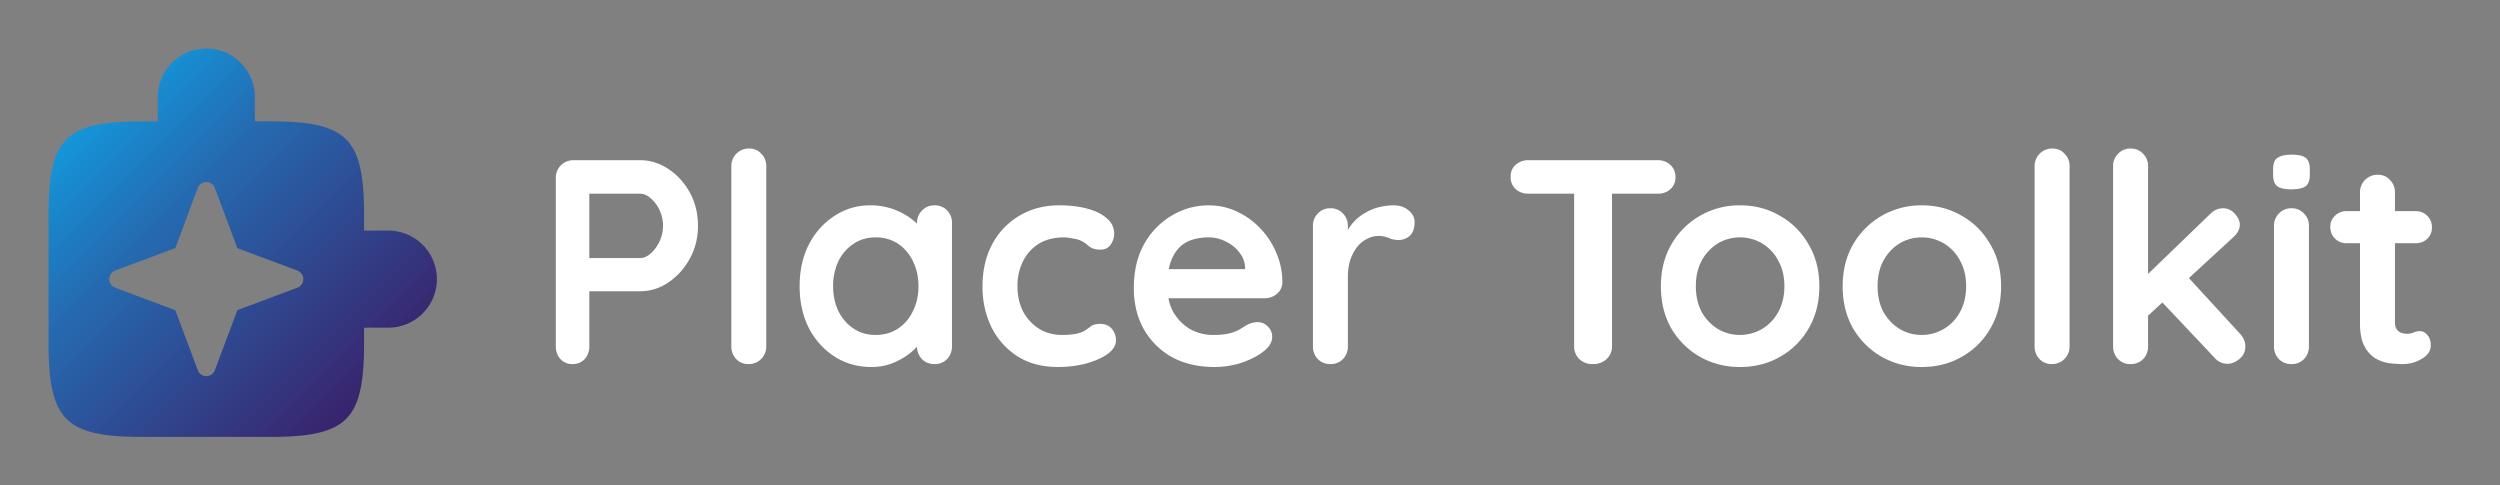
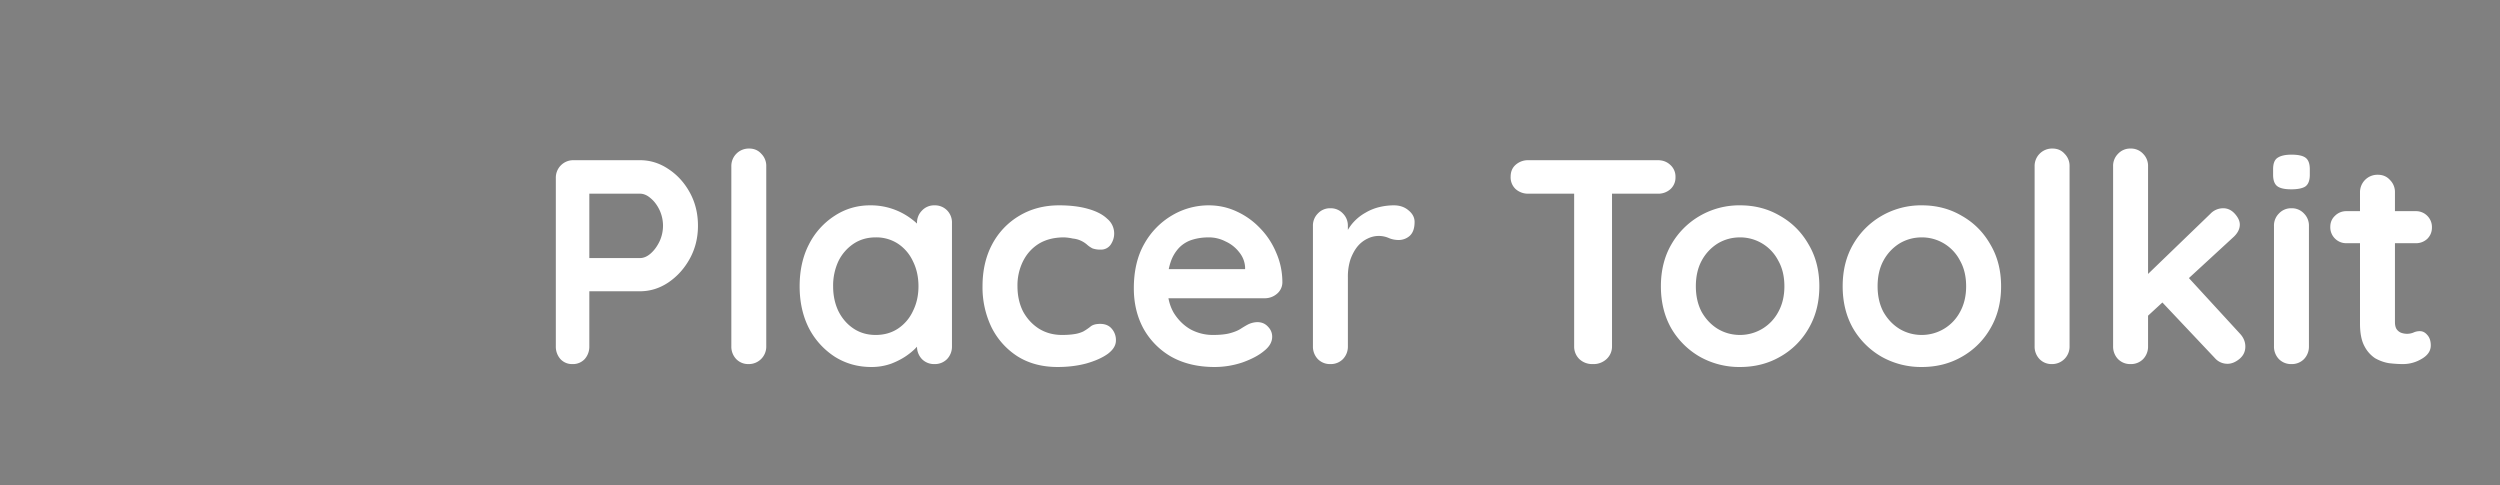
<svg xmlns="http://www.w3.org/2000/svg" viewBox="0 0 103 20">
  <rect x="0" y="0" width="103" height="20" fill="#808080" stroke="none" />
  <path d="M26.368 6.6c.416 0 .804.12 1.164.36.368.24.664.564.888.972.224.408.336.864.336 1.368 0 .496-.112.948-.336 1.356-.224.408-.52.736-.888.984-.36.24-.748.36-1.164.36H24.16l.12-.216v2.484a.766.766 0 0 1-.192.528.66.66 0 0 1-.504.204.646.646 0 0 1-.492-.204.766.766 0 0 1-.192-.528V7.332a.718.718 0 0 1 .732-.732h2.736Zm0 4.032c.152 0 .3-.064.444-.192.144-.128.264-.292.36-.492a1.53 1.53 0 0 0 0-1.296c-.096-.2-.216-.36-.36-.48-.144-.128-.292-.192-.444-.192h-2.232l.144-.216v3.06l-.132-.192h2.22ZM31.57 14.268a.718.718 0 0 1-.732.732.685.685 0 0 1-.504-.204.74.74 0 0 1-.203-.528V6.852a.718.718 0 0 1 .732-.732c.207 0 .375.072.503.216a.7.7 0 0 1 .204.516v7.416ZM38.5 8.46a.7.7 0 0 1 .517.204.714.714 0 0 1 .204.528v5.076a.74.74 0 0 1-.204.528.7.7 0 0 1-.516.204.7.7 0 0 1-.516-.204.74.74 0 0 1-.204-.528v-.588l.264.108c0 .104-.056.232-.168.384a2.39 2.39 0 0 1-.456.432c-.192.144-.42.268-.684.372a2.374 2.374 0 0 1-.84.144c-.552 0-1.052-.14-1.5-.42a3.098 3.098 0 0 1-1.068-1.176c-.256-.504-.384-1.08-.384-1.728 0-.656.128-1.232.384-1.728a3.019 3.019 0 0 1 1.056-1.176c.44-.288.928-.432 1.464-.432a2.773 2.773 0 0 1 1.692.552c.216.16.38.324.492.492.12.16.18.296.18.408l-.432.156v-.876a.7.7 0 0 1 .204-.516.68.68 0 0 1 .516-.216Zm-2.423 5.34c.352 0 .66-.088.924-.264a1.74 1.74 0 0 0 .612-.72c.152-.304.228-.644.228-1.02 0-.384-.076-.728-.228-1.032a1.74 1.74 0 0 0-.612-.72 1.627 1.627 0 0 0-.924-.264c-.344 0-.648.088-.912.264a1.827 1.827 0 0 0-.624.72 2.382 2.382 0 0 0-.216 1.032c0 .376.072.716.216 1.02.152.304.36.544.624.72.264.176.568.264.912.264ZM43.636 8.46c.456 0 .852.048 1.188.144.344.096.608.232.792.408a.784.784 0 0 1 .288.612c0 .16-.048.312-.144.456a.482.482 0 0 1-.42.204.954.954 0 0 1-.324-.048 1.016 1.016 0 0 1-.216-.144 1.037 1.037 0 0 0-.6-.264 2.022 2.022 0 0 0-.36-.048c-.408 0-.756.088-1.044.264-.28.176-.496.416-.648.72a2.23 2.23 0 0 0-.228 1.032c0 .384.076.728.228 1.032.16.296.376.532.648.708.28.176.6.264.96.264.2 0 .372-.012.516-.036a1.28 1.28 0 0 0 .36-.108c.112-.064.212-.132.3-.204.088-.072.22-.108.396-.108.208 0 .368.068.48.204a.703.703 0 0 1 .168.48c0 .2-.112.384-.336.552-.224.16-.52.292-.888.396-.36.096-.752.144-1.176.144-.632 0-1.18-.144-1.644-.432a3.013 3.013 0 0 1-1.08-1.2 3.78 3.78 0 0 1-.372-1.692c0-.656.132-1.232.396-1.728a2.983 2.983 0 0 1 1.116-1.176c.48-.288 1.028-.432 1.644-.432ZM50.038 15.12c-.68 0-1.272-.14-1.776-.42a3.037 3.037 0 0 1-1.152-1.164c-.264-.488-.396-1.04-.396-1.656 0-.72.144-1.332.432-1.836a3.13 3.13 0 0 1 1.152-1.176 2.958 2.958 0 0 1 1.5-.408c.408 0 .792.084 1.152.252.368.168.692.4.972.696.28.288.5.624.66 1.008.168.384.252.792.252 1.224a.616.616 0 0 1-.228.468.763.763 0 0 1-.504.18h-4.584l-.36-1.2h4.404l-.264.24v-.324c-.016-.232-.1-.44-.252-.624a1.48 1.48 0 0 0-.552-.432 1.49 1.49 0 0 0-.696-.168c-.24 0-.464.032-.672.096a1.287 1.287 0 0 0-.54.324 1.572 1.572 0 0 0-.36.612c-.088.256-.132.58-.132.972 0 .432.088.8.264 1.104.184.296.416.524.696.684.288.152.592.228.912.228.296 0 .532-.024.708-.072.176-.048.316-.104.42-.168.112-.072.212-.132.3-.18a.915.915 0 0 1 .408-.108c.176 0 .32.06.432.18.12.12.18.26.18.42 0 .216-.112.412-.336.588-.208.176-.5.332-.876.468a3.588 3.588 0 0 1-1.164.192ZM54.813 15a.7.7 0 0 1-.517-.204.74.74 0 0 1-.203-.528V9.312a.7.7 0 0 1 .203-.516.68.68 0 0 1 .517-.216.68.68 0 0 1 .515.216.7.7 0 0 1 .204.516v1.128l-.083-.804c.087-.192.2-.36.336-.504.144-.152.304-.276.48-.372.175-.104.364-.18.563-.228.2-.048.4-.072.6-.072.24 0 .44.068.6.204.169.136.253.296.253.48 0 .264-.069.456-.204.576a.684.684 0 0 1-.444.168c-.153 0-.293-.028-.42-.084a1.034 1.034 0 0 0-.864.024 1.21 1.21 0 0 0-.408.312c-.12.144-.22.324-.3.54a2.282 2.282 0 0 0-.108.744v2.844a.74.74 0 0 1-.205.528.7.7 0 0 1-.516.204ZM65.623 15a.772.772 0 0 1-.552-.204.718.718 0 0 1-.216-.528v-6.96h1.56v6.96a.7.7 0 0 1-.228.528.788.788 0 0 1-.564.204ZM62.97 7.98a.766.766 0 0 1-.528-.192.66.66 0 0 1-.204-.504c0-.208.068-.372.204-.492a.766.766 0 0 1 .528-.192h5.328c.208 0 .38.064.516.192a.642.642 0 0 1 .216.504.642.642 0 0 1-.216.504.751.751 0 0 1-.516.18H62.97ZM74.957 11.796c0 .656-.148 1.236-.444 1.74a3.1 3.1 0 0 1-1.176 1.164c-.488.28-1.036.42-1.644.42a3.31 3.31 0 0 1-1.656-.42 3.216 3.216 0 0 1-1.176-1.164c-.288-.504-.432-1.084-.432-1.74 0-.656.144-1.232.432-1.728a3.19 3.19 0 0 1 1.176-1.176 3.238 3.238 0 0 1 1.656-.432c.608 0 1.156.144 1.644.432.496.28.888.672 1.176 1.176.296.496.444 1.072.444 1.728Zm-1.44 0c0-.408-.084-.76-.252-1.056a1.764 1.764 0 0 0-1.572-.96c-.336 0-.644.084-.924.252a1.88 1.88 0 0 0-.66.708c-.16.296-.24.648-.24 1.056 0 .4.08.752.24 1.056.168.296.388.528.66.696.28.168.588.252.924.252a1.784 1.784 0 0 0 1.572-.948c.168-.304.252-.656.252-1.056ZM82.445 11.796c0 .656-.147 1.236-.444 1.74a3.1 3.1 0 0 1-1.175 1.164c-.488.28-1.036.42-1.644.42a3.31 3.31 0 0 1-1.657-.42 3.216 3.216 0 0 1-1.175-1.164c-.288-.504-.432-1.084-.432-1.74 0-.656.143-1.232.431-1.728a3.19 3.19 0 0 1 1.176-1.176 3.238 3.238 0 0 1 1.656-.432c.609 0 1.157.144 1.645.432.496.28.888.672 1.175 1.176.296.496.444 1.072.444 1.728Zm-1.44 0c0-.408-.084-.76-.251-1.056a1.764 1.764 0 0 0-1.573-.96c-.335 0-.644.084-.924.252a1.88 1.88 0 0 0-.66.708c-.16.296-.24.648-.24 1.056 0 .4.08.752.24 1.056.169.296.389.528.66.696.28.168.588.252.924.252a1.784 1.784 0 0 0 1.572-.948c.168-.304.252-.656.252-1.056ZM85.266 14.268a.718.718 0 0 1-.732.732.685.685 0 0 1-.504-.204.74.74 0 0 1-.204-.528V6.852a.718.718 0 0 1 .732-.732c.208 0 .376.072.504.216a.7.7 0 0 1 .204.516v7.416ZM87.78 15a.7.7 0 0 1-.516-.204.74.74 0 0 1-.204-.528V6.852a.7.7 0 0 1 .204-.516.68.68 0 0 1 .516-.216.68.68 0 0 1 .516.216.7.7 0 0 1 .204.516v7.416a.74.74 0 0 1-.204.528.7.7 0 0 1-.516.204Zm3.816-6.42c.184 0 .344.076.48.228.136.152.204.3.204.444 0 .192-.096.372-.288.54l-3.612 3.324-.06-1.656 2.748-2.652a.725.725 0 0 1 .528-.228Zm.18 6.408a.684.684 0 0 1-.528-.24l-2.22-2.352 1.092-1.008 2.16 2.352c.152.16.228.34.228.54 0 .208-.084.38-.252.516-.16.128-.32.192-.48.192ZM95.128 14.268a.74.74 0 0 1-.204.528.7.7 0 0 1-.516.204.7.7 0 0 1-.516-.204.74.74 0 0 1-.204-.528V9.312a.7.7 0 0 1 .204-.516.68.68 0 0 1 .516-.216.68.68 0 0 1 .516.216.7.7 0 0 1 .204.516v4.956ZM94.396 7.8c-.272 0-.464-.044-.576-.132-.112-.088-.168-.244-.168-.468v-.228c0-.232.06-.388.18-.468.128-.088.32-.132.576-.132.28 0 .476.044.588.132.112.088.168.244.168.468V7.2c0 .232-.06.392-.18.48-.12.08-.316.12-.588.12ZM96.68 8.7h2.844a.65.65 0 0 1 .48.192.651.651 0 0 1 .192.48c0 .184-.064.34-.192.468a.674.674 0 0 1-.48.18H96.68a.651.651 0 0 1-.48-.192.651.651 0 0 1-.192-.48c0-.184.064-.336.192-.456a.651.651 0 0 1 .48-.192Zm1.284-1.5c.208 0 .376.072.504.216a.7.7 0 0 1 .204.516v5.34c0 .112.02.204.06.276a.42.42 0 0 0 .18.156.705.705 0 0 0 .516 0 .61.61 0 0 1 .276-.06c.112 0 .212.052.3.156.096.104.144.248.144.432 0 .224-.124.408-.372.552-.24.144-.5.216-.78.216-.168 0-.356-.012-.564-.036-.2-.032-.392-.1-.576-.204a1.314 1.314 0 0 1-.444-.504c-.12-.224-.18-.532-.18-.924v-5.4a.718.718 0 0 1 .732-.732Z" fill="#fff" />
-   <path d="M8.5 2a2 2 0 0 1 2 2v1h.621C14.315 5 15 5.685 15 8.879V9.5h1a2 2 0 1 1 0 4h-1v.621C15 17.315 14.315 18 11.121 18H5.88C2.685 18 2 17.315 2 14.121V8.88C2 5.685 2.685 5 5.879 5H6.5V4a2 2 0 0 1 2-2Zm0 5.5a.375.375 0 0 0-.352.244l-.926 2.478-2.478.926a.376.376 0 0 0 0 .704l2.478.927.928 2.479a.376.376 0 0 0 .701-.002l.928-2.478 2.479-.928a.376.376 0 0 0-.002-.701l-2.478-.927-.926-2.478A.375.375 0 0 0 8.5 7.5Z" fill="url(#g)" />
  <defs>
    <linearGradient id="g" x1="2" x2="15" y1="5" y2="18" gradientUnits="userSpaceOnUse">
      <stop stop-color="#119ee2" />
      <stop offset="0.33" stop-color="#256bb1" />
      <stop offset="1" stop-color="#3b1c66" />
    </linearGradient>
  </defs>
</svg>